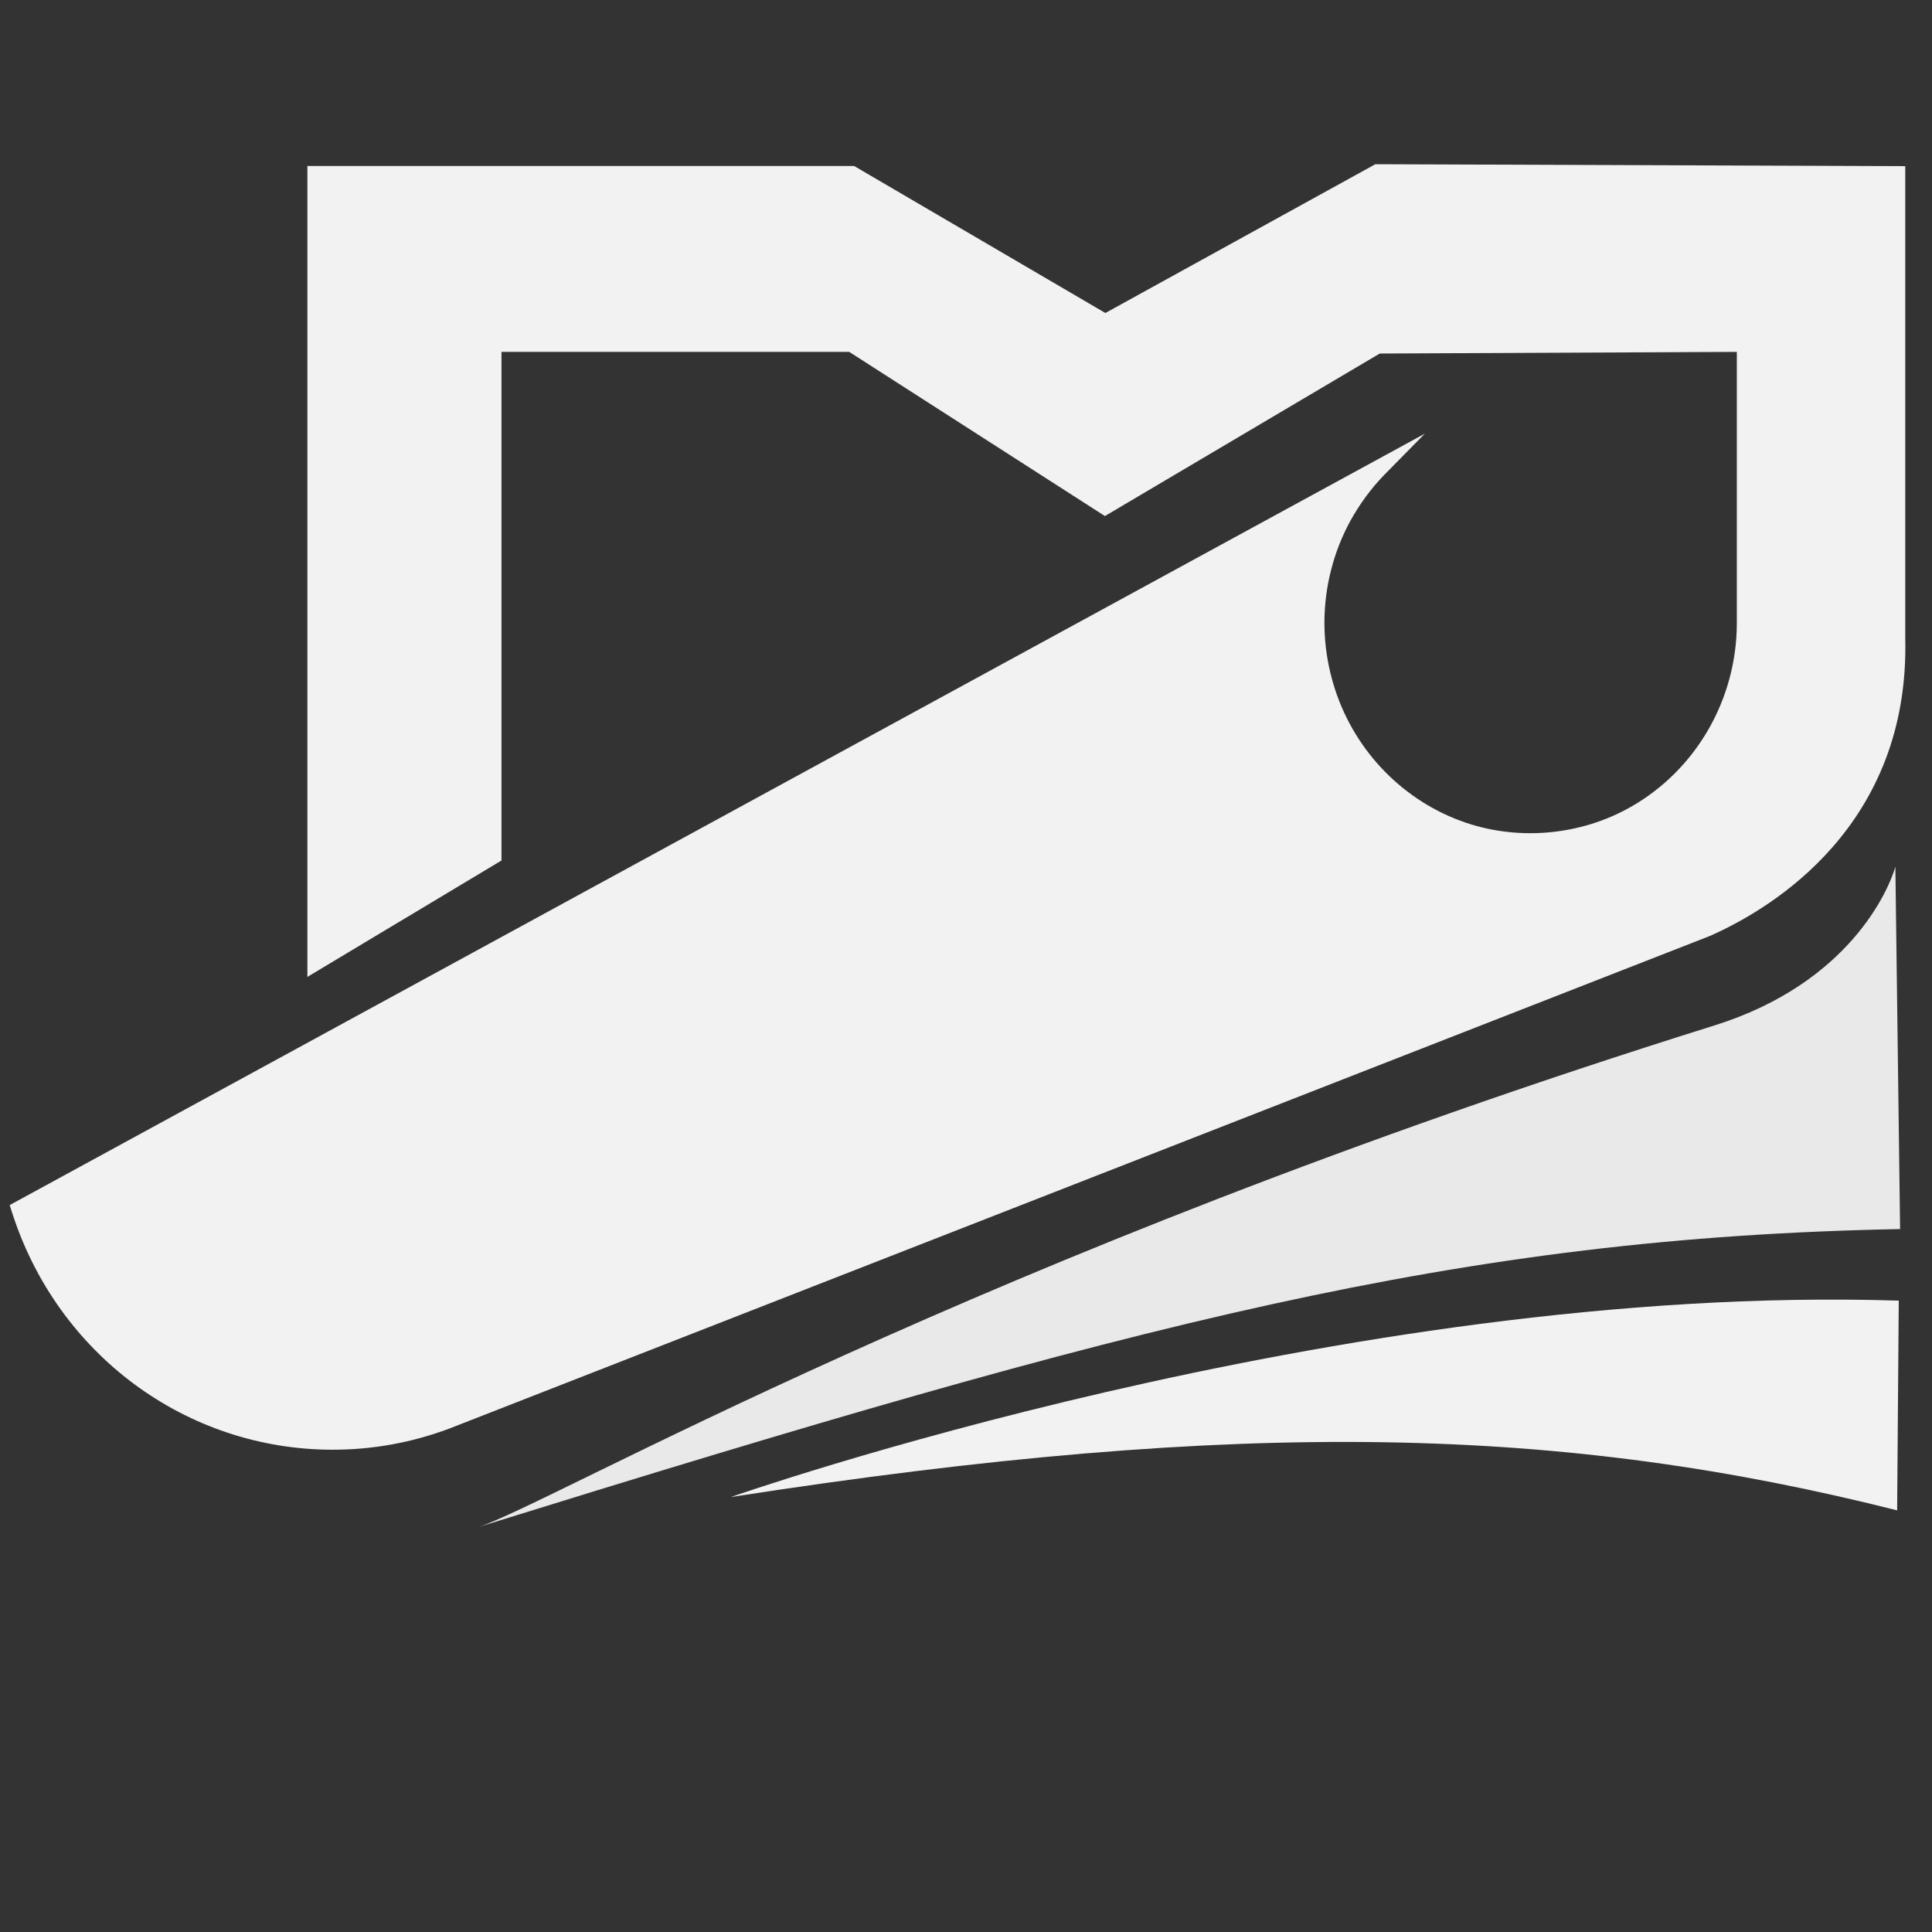
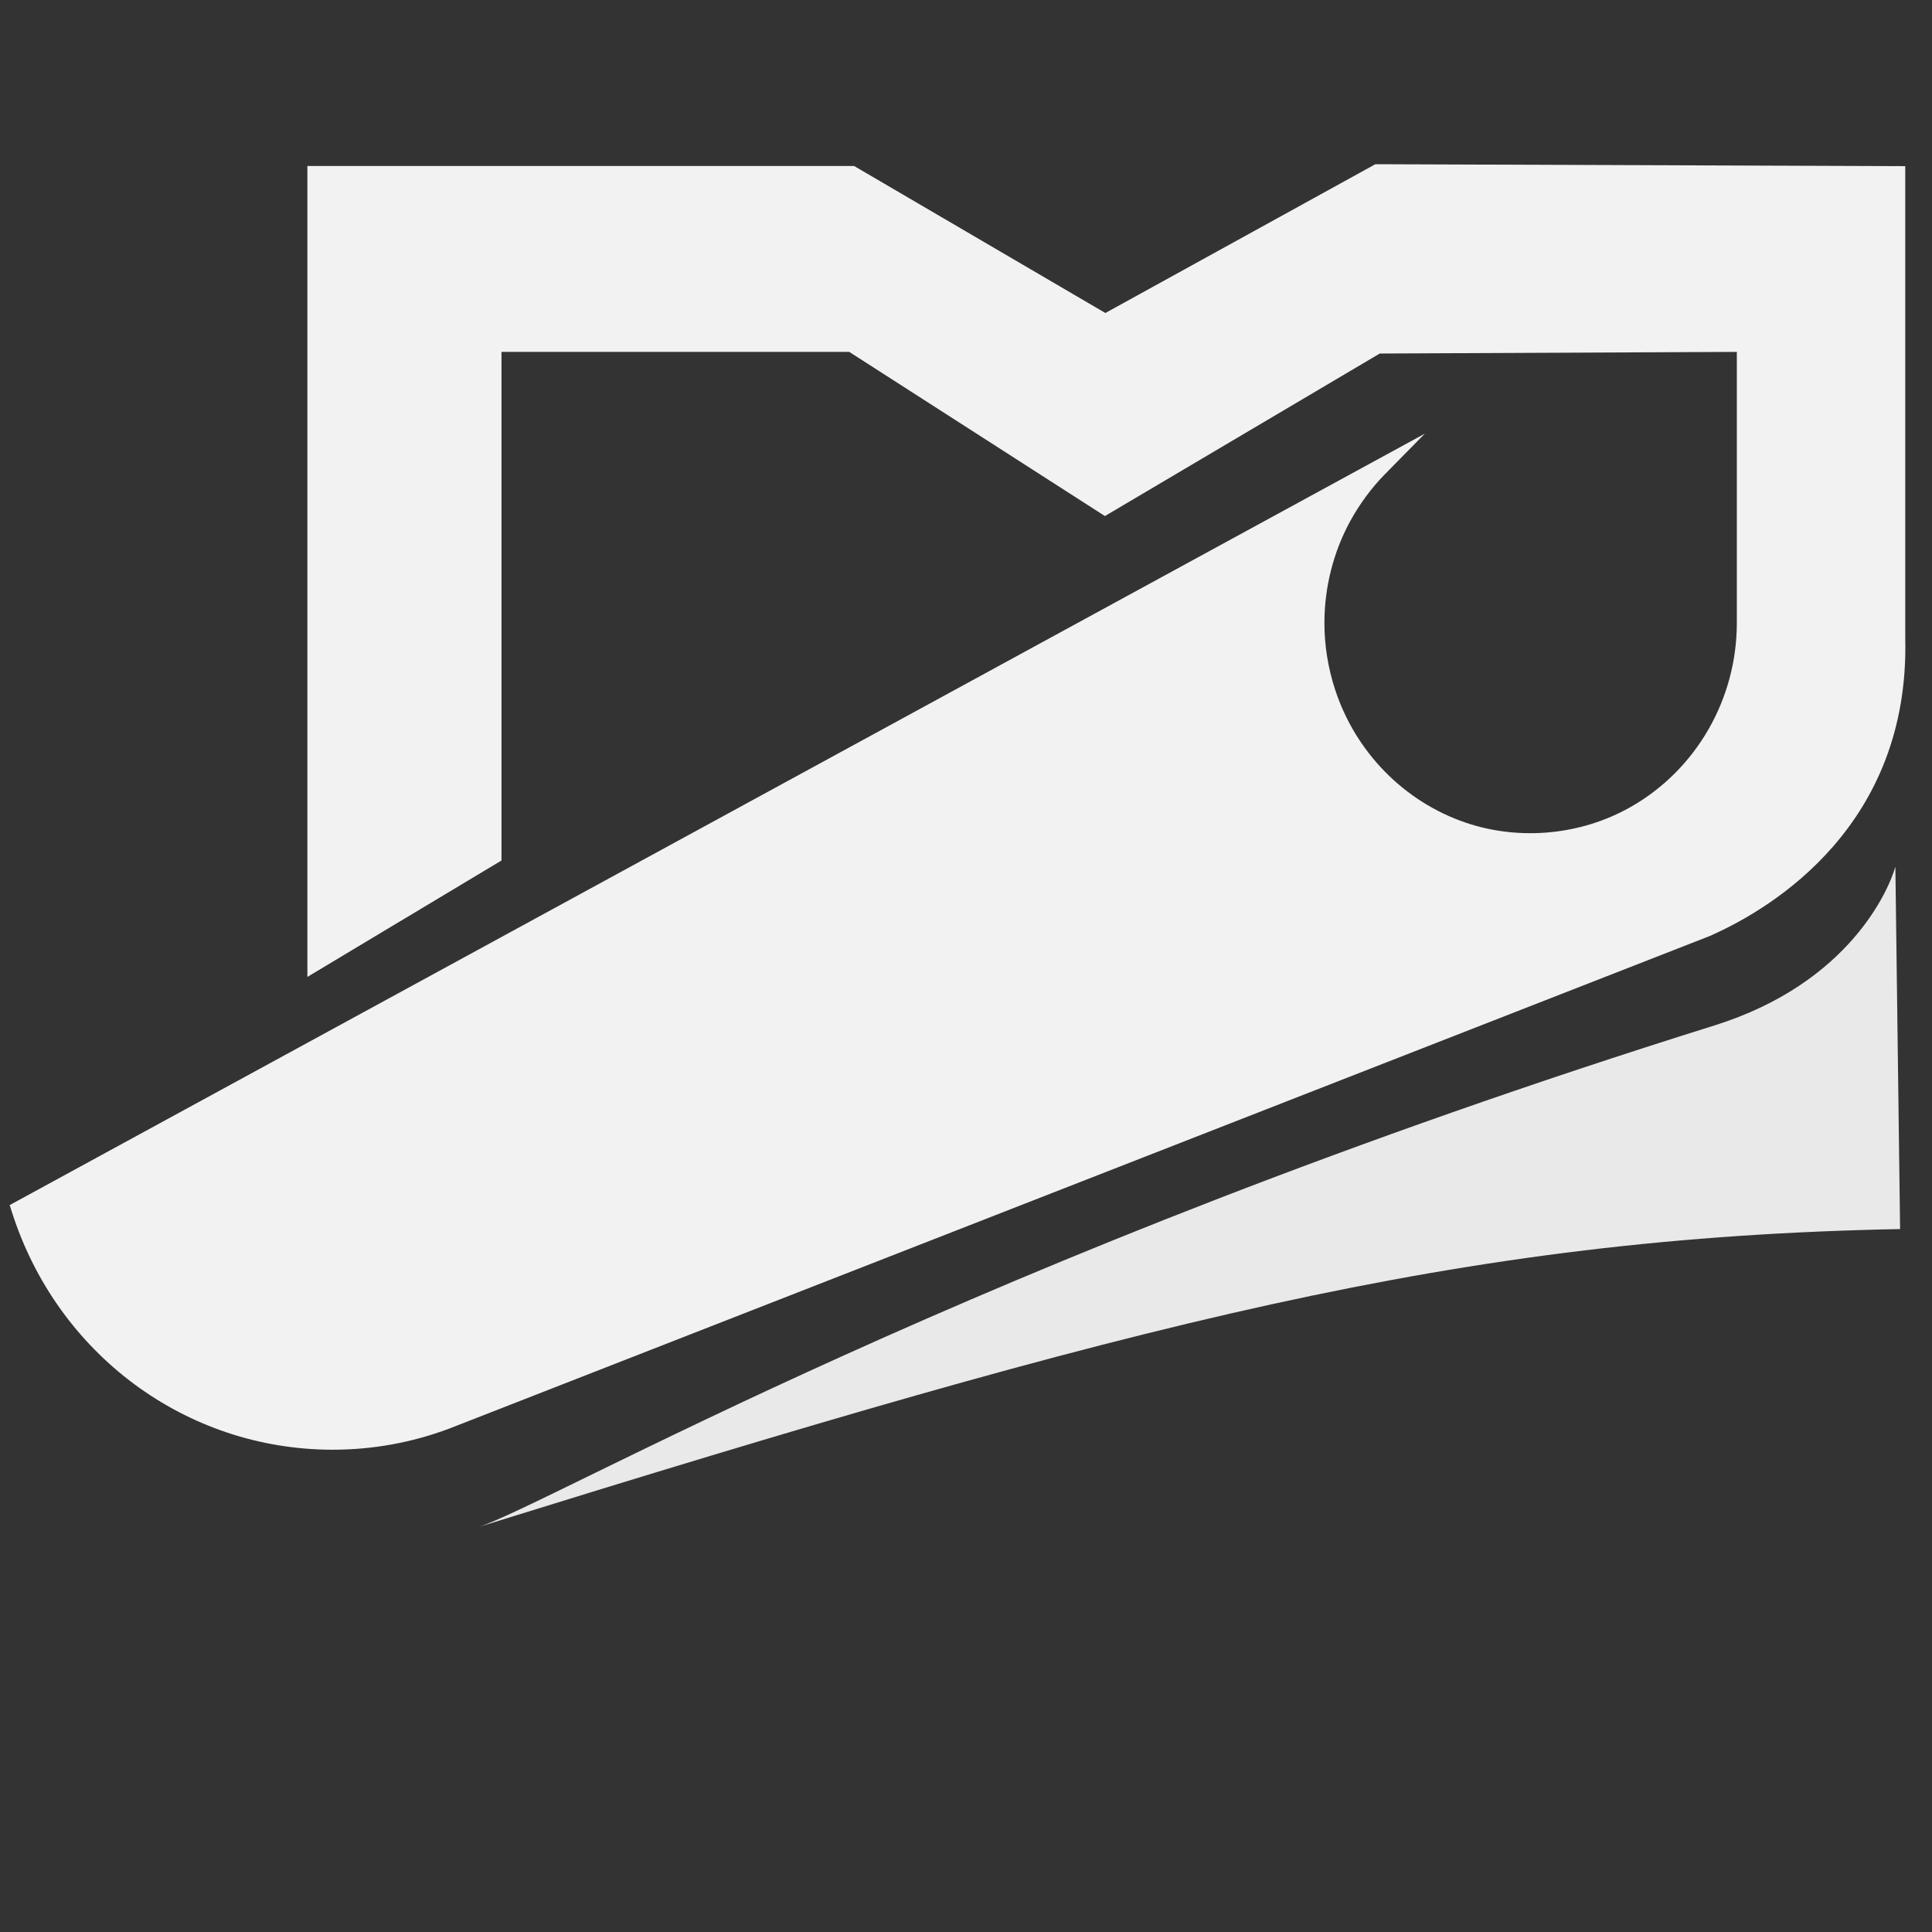
<svg xmlns="http://www.w3.org/2000/svg" width="200" height="200" viewBox="0 0 200 200" fill="none">
  <rect x="0" y="0" width="200" height="200" fill="#333333" stroke="none" />
-   <path d="M196.559 134.642C138.753 132.804 75.66 154.973 75.66 154.973C129.203 146.66 162.071 147.701 196.391 156.351L196.559 134.642Z" fill="#F2F2F2" />
  <path d="M196.208 89.722C195.535 92.095 191.456 101.771 177.489 106.15C100.674 130.186 56.835 155.8 49.47 158.096C117.789 136.861 151.008 128.119 196.697 127.232L196.208 89.737V89.722Z" fill="#E9E9E9" />
  <path d="M142.604 17H142.375L114.427 32.402L88.419 17.184H31.821V101.128L51.914 89.079V36.428H87.915L114.381 53.422L142.833 36.597L179.796 36.428V64.491C179.796 72.391 175.579 79.694 168.81 83.537C163.66 86.461 157.319 87.058 151.726 85.16C145.37 83.001 140.312 77.857 138.203 71.366C137.485 69.161 137.103 66.849 137.103 64.491C137.103 60.786 138.035 57.127 139.792 53.912C140.77 52.152 141.947 50.544 143.307 49.151L147.494 44.895L1 124.751L1.229 125.456C5.92 140.184 19.26 150.074 34.449 150.074C38.575 150.074 42.624 149.339 46.475 147.9L177.015 96.887C177.015 96.887 177.183 96.811 177.352 96.734C183.479 93.963 197.705 85.435 197.231 66.053C197.231 65.808 197.231 65.548 197.231 65.303C197.231 65.088 197.231 64.859 197.231 64.644V17.199L142.573 17H142.604Z" fill="#F2F2F2" />
</svg>